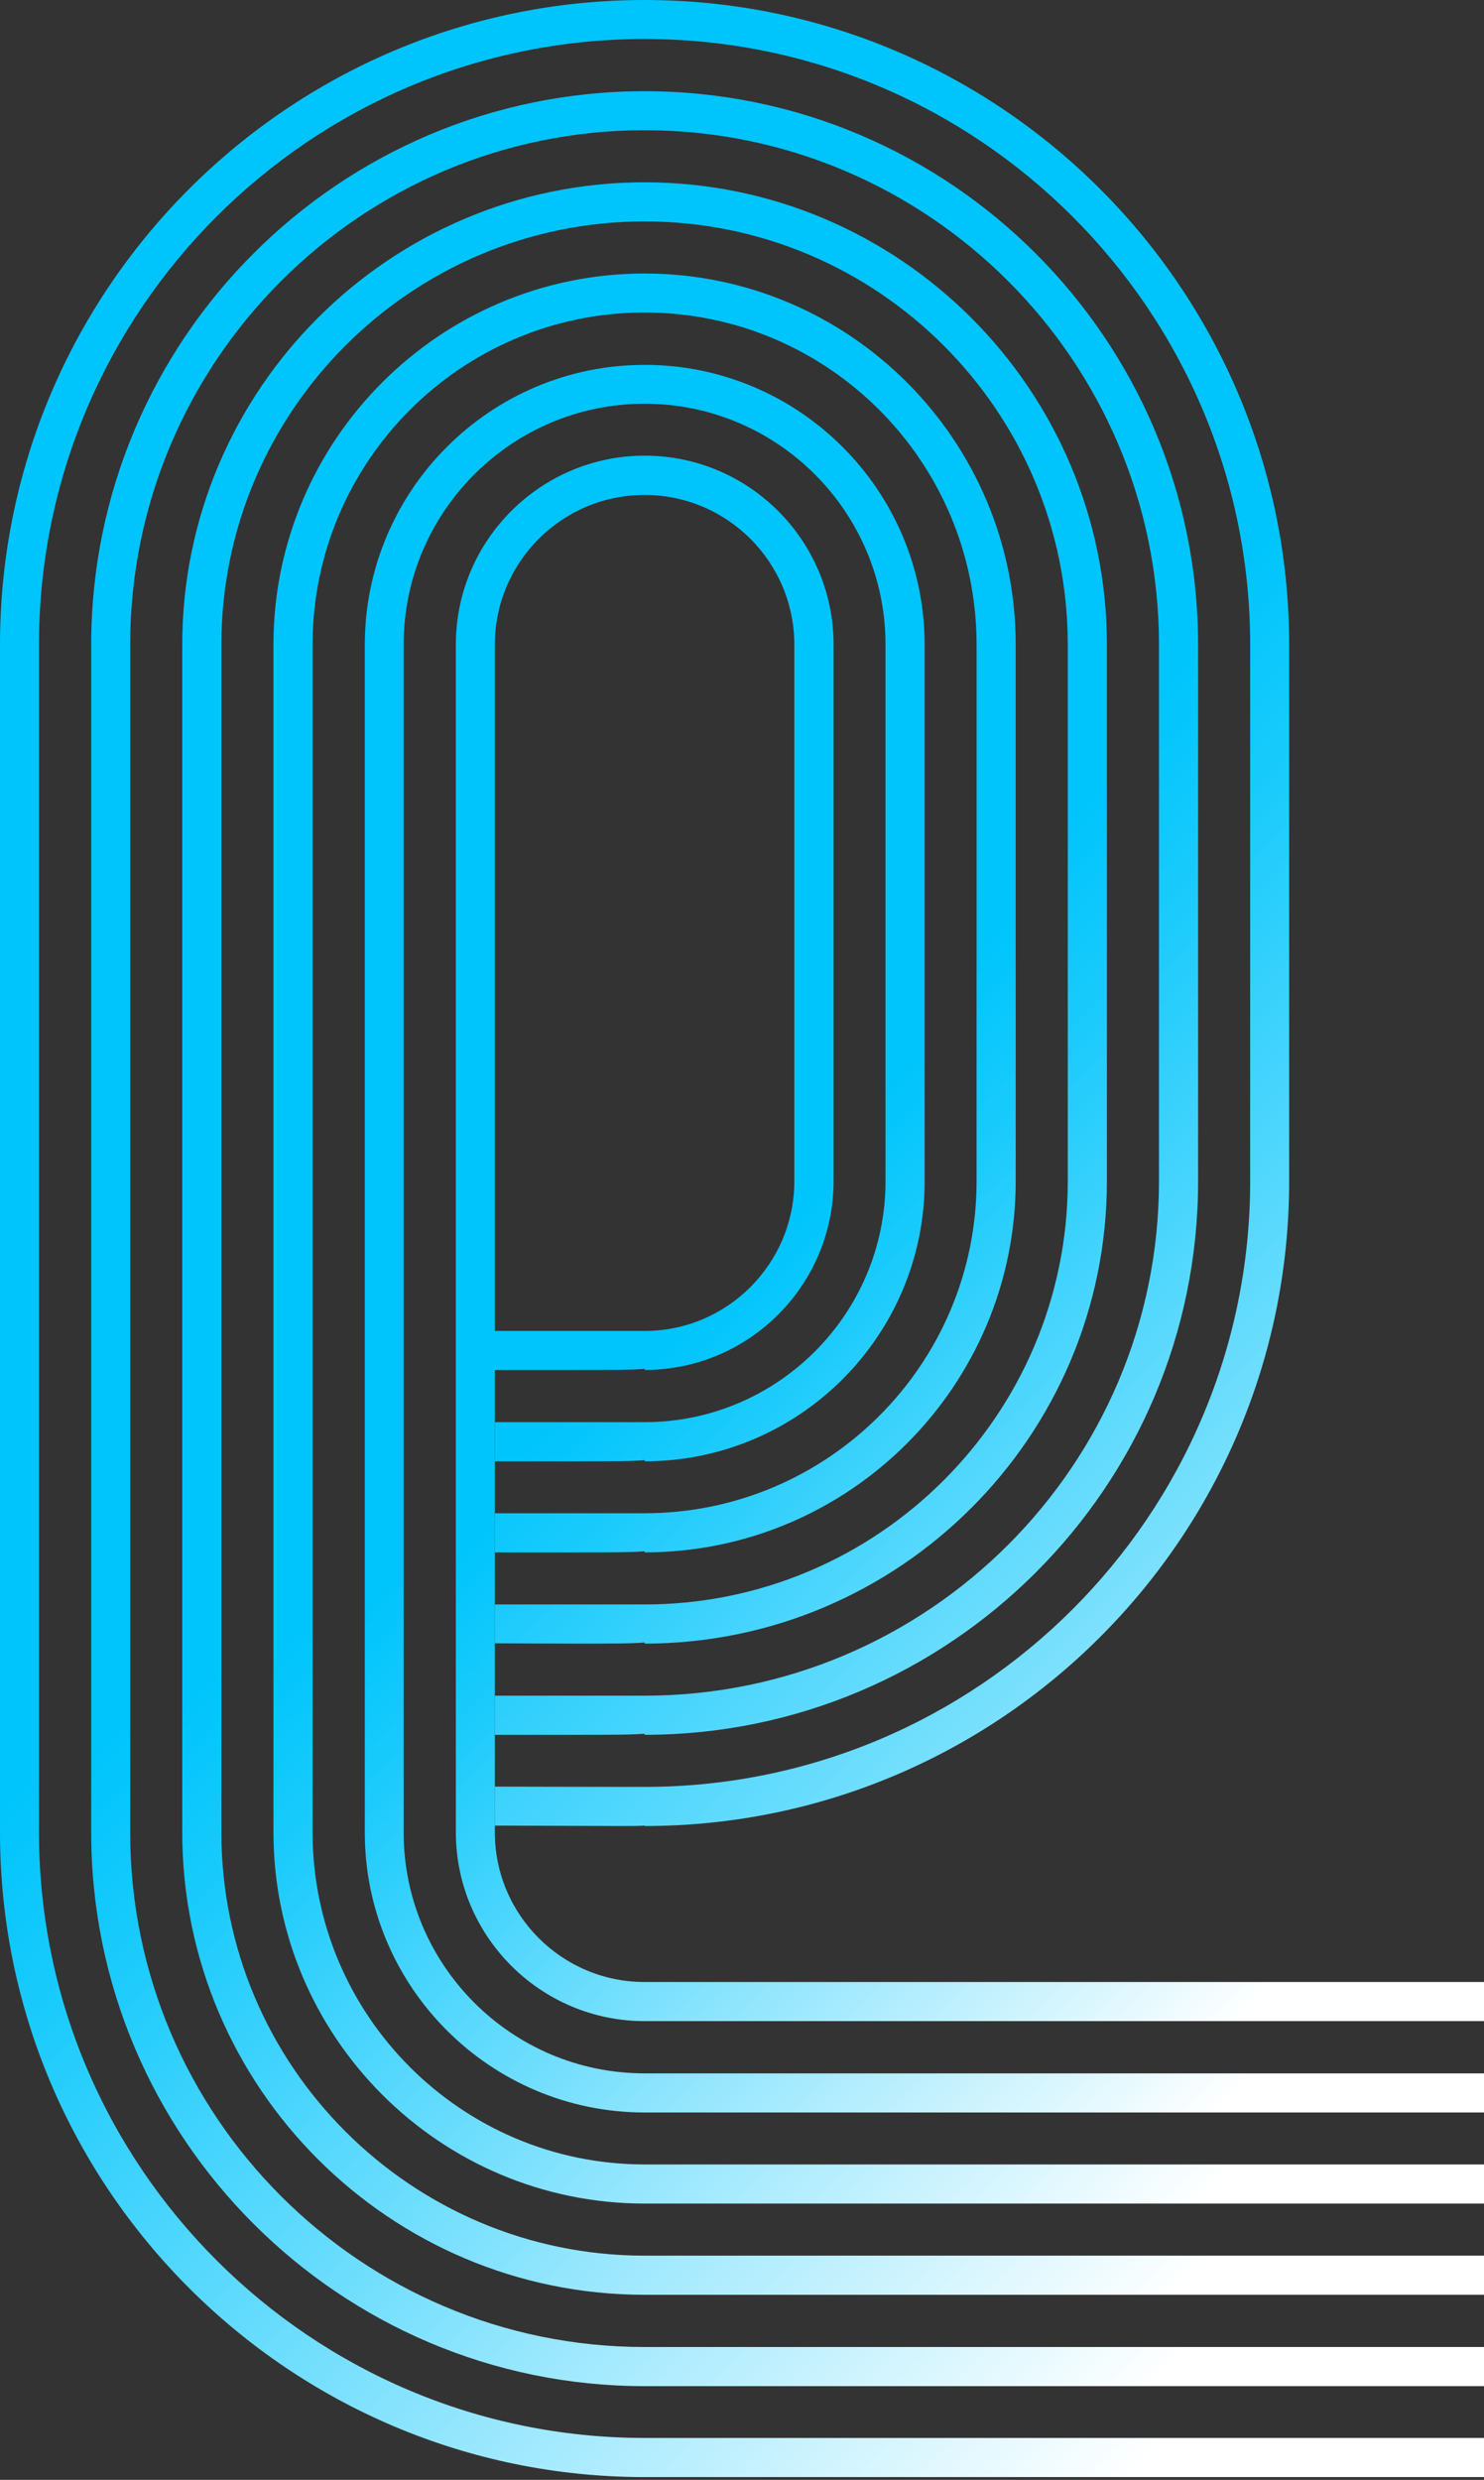
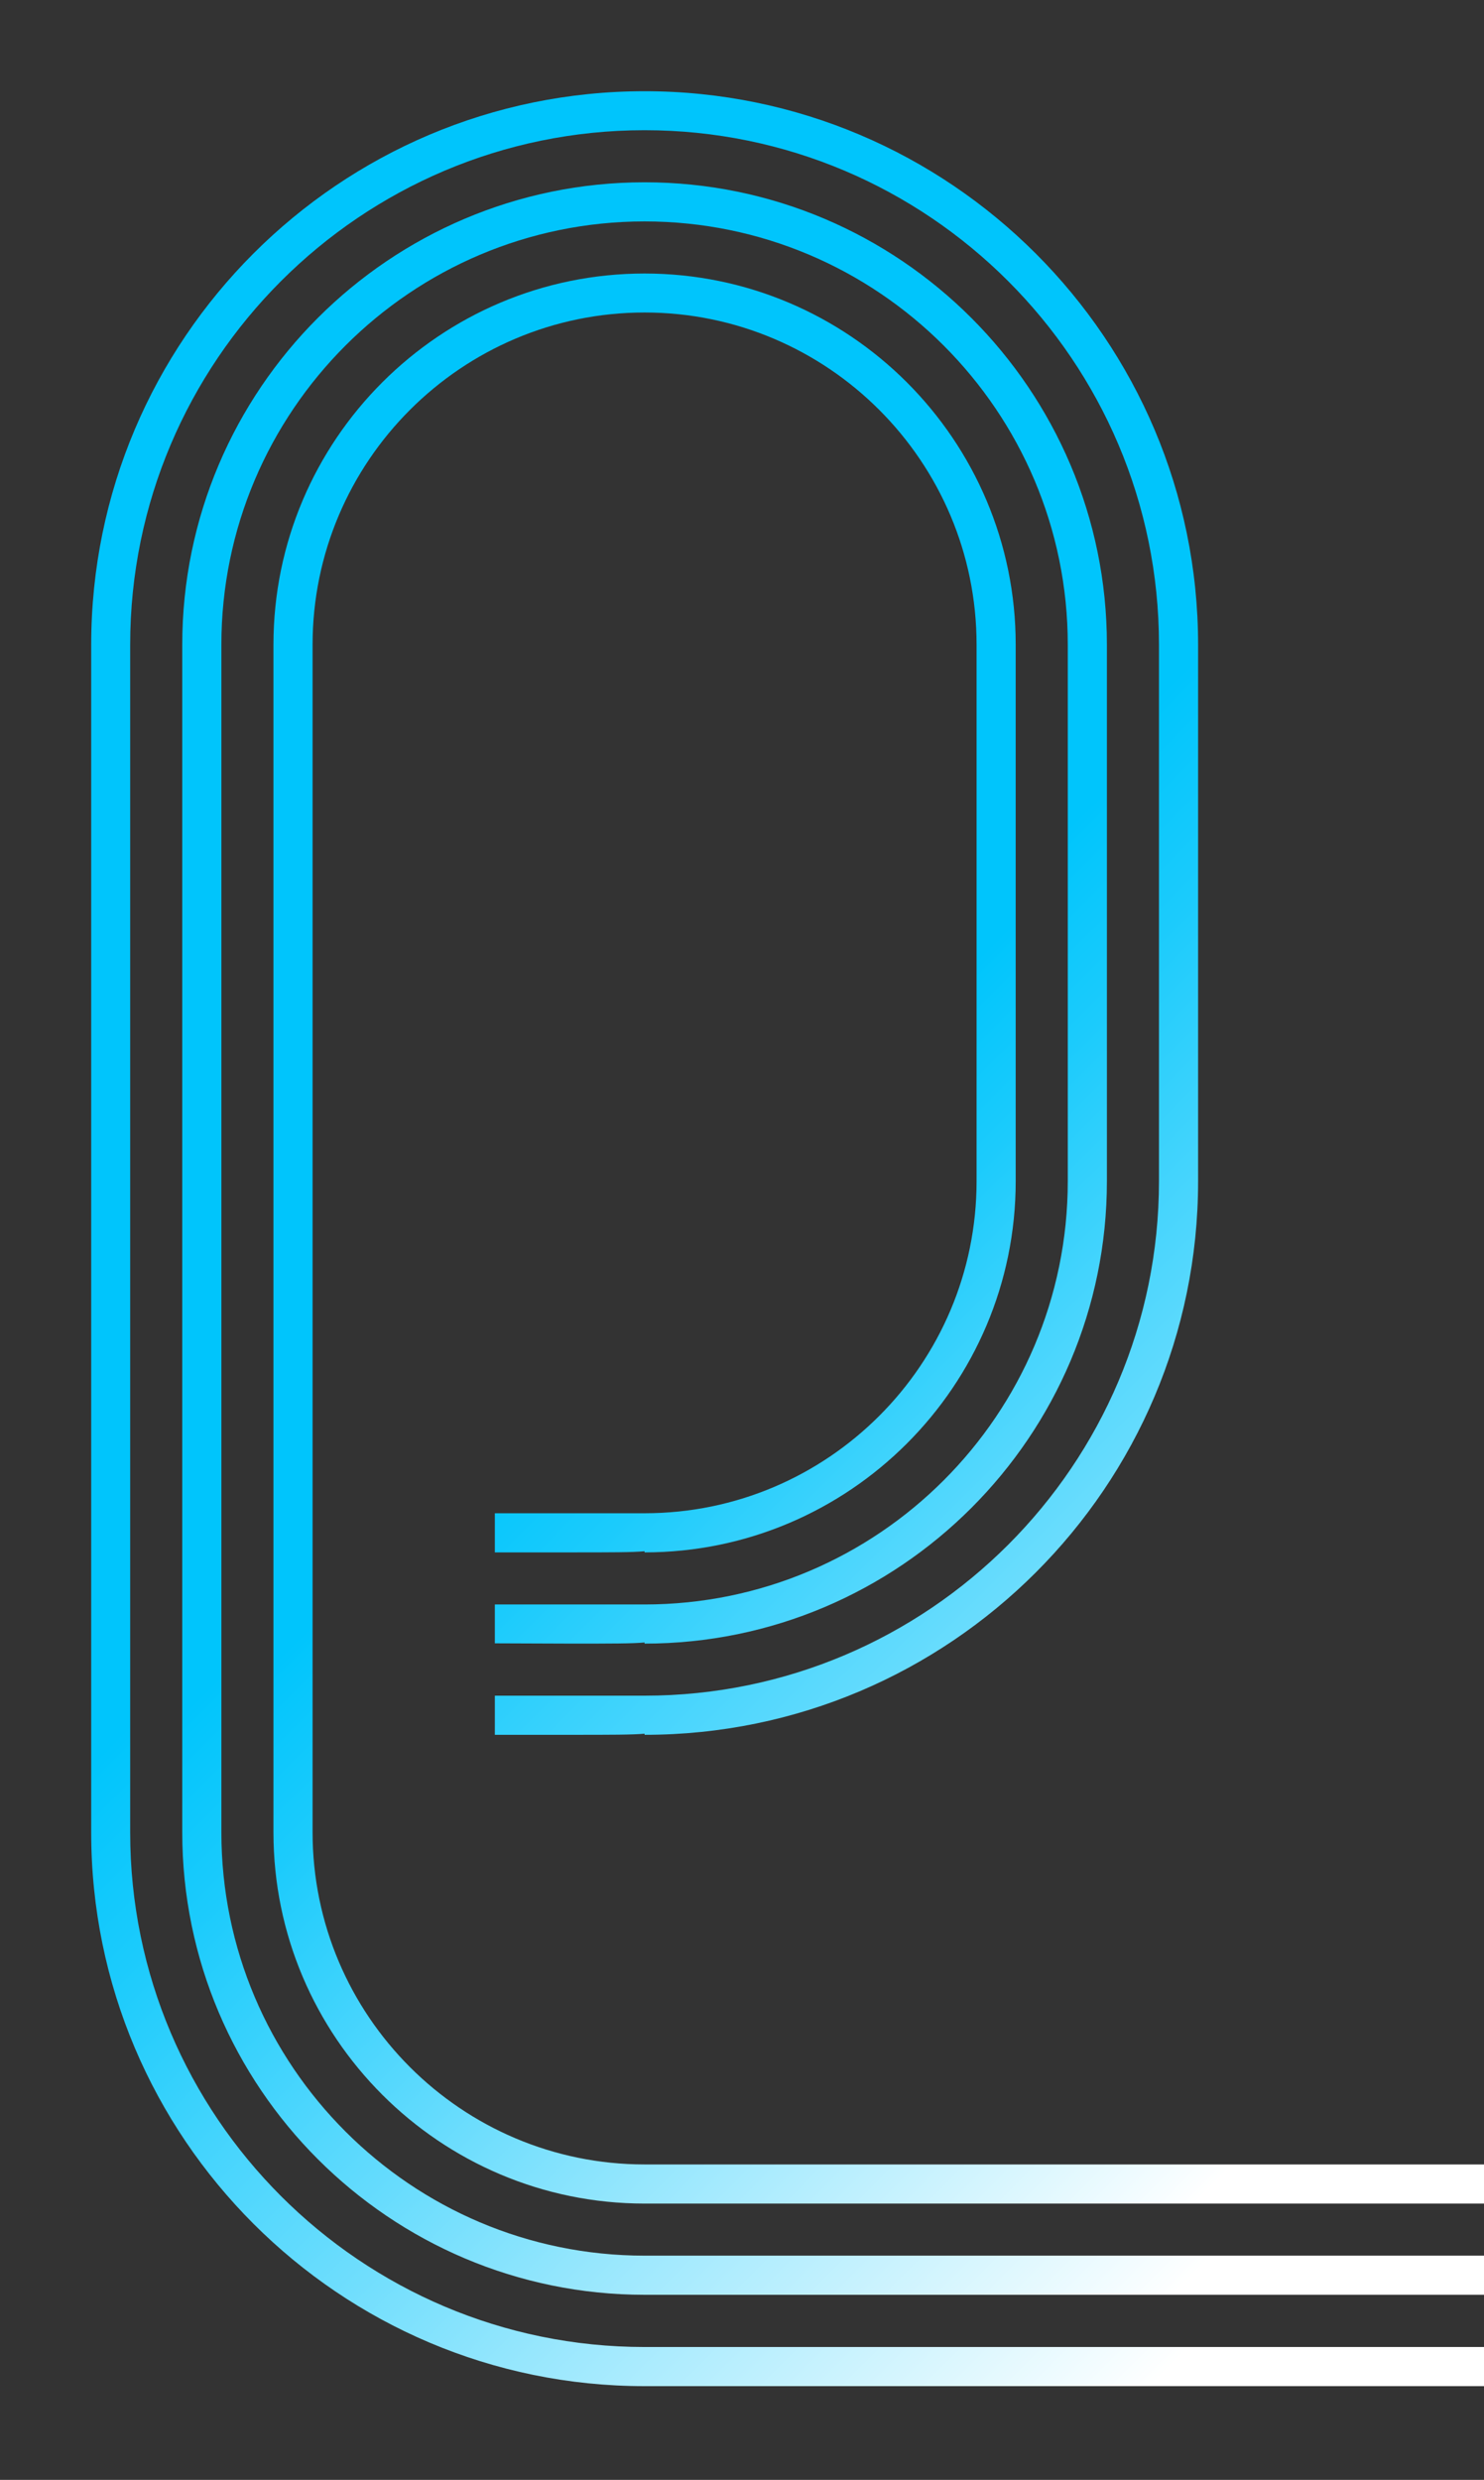
<svg xmlns="http://www.w3.org/2000/svg" width="328" height="548" viewBox="0 0 328 548" fill="none">
  <rect x="0" y="0" width="328" height="548" fill="#333333" stroke="none" />
  <g clip-path="url(#clip0_796_172)">
-     <path d="M109.37 302.727L126.51 302.727C135.157 302.727 139.854 302.727 142.498 302.478L142.498 302.727C165.517 302.727 184.243 284.001 184.243 260.982L184.243 142.436C184.243 119.417 165.517 100.691 142.498 100.691C119.48 100.691 100.754 119.417 100.754 142.436L100.754 404.88C100.754 427.899 119.48 446.625 142.498 446.625L328.888 446.625L328.888 437.978L142.467 437.978C124.208 437.978 109.37 423.14 109.37 404.88L109.37 142.467C109.37 124.208 124.208 109.37 142.467 109.37C160.727 109.37 175.564 124.208 175.564 142.467L175.564 261.013C175.564 279.273 160.727 294.111 142.467 294.111L109.37 294.111" fill="url(#paint0_linear_796_172)" />
-     <path d="M89.213 404.912L89.213 142.467C89.213 113.103 113.103 89.213 142.467 89.213C171.832 89.213 195.721 113.103 195.721 142.467L195.721 261.014C195.721 290.378 171.832 314.268 142.467 314.268L109.37 314.268L109.37 322.915L126.51 322.915C135.157 322.915 139.854 322.915 142.498 322.666L142.498 322.915C176.622 322.915 204.369 295.168 204.369 261.045L204.369 142.498C204.369 108.375 176.622 80.628 142.498 80.628C108.375 80.628 80.628 108.375 80.628 142.498L80.628 404.943C80.628 439.066 108.375 466.813 142.498 466.813L328.888 466.813L328.888 458.166L142.467 458.166C113.103 458.166 89.213 434.276 89.213 404.912Z" fill="url(#paint1_linear_796_172)" />
    <path d="M69.087 404.912L69.087 142.467C69.087 101.998 101.998 69.056 142.467 69.056C182.937 69.056 215.847 101.967 215.847 142.467L215.847 261.014C215.847 301.483 182.937 334.393 142.467 334.393L109.37 334.393L109.37 343.041L126.23 343.041C135.064 343.041 139.823 343.041 142.467 342.792L142.467 343.041C187.696 343.041 224.495 306.242 224.495 261.014L224.495 142.467C224.495 97.239 187.696 60.44 142.467 60.44C97.239 60.44 60.44 97.239 60.44 142.467L60.44 404.912C60.44 450.14 97.239 486.939 142.467 486.939L328.888 486.939L328.888 478.291L142.467 478.291C101.998 478.291 69.087 445.381 69.087 404.88L69.087 404.912Z" fill="url(#paint2_linear_796_172)" />
    <path d="M48.93 404.912L48.93 142.467C48.93 90.893 90.893 48.93 142.467 48.93C194.042 48.93 236.004 90.893 236.004 142.467L236.004 261.014C236.004 312.588 194.042 354.55 142.467 354.55L109.37 354.55L109.37 363.136L126.23 363.198C135.064 363.198 139.823 363.198 142.467 362.949L142.467 363.198C198.801 363.198 244.652 317.347 244.652 261.014L244.652 142.467C244.652 86.133 198.801 40.283 142.467 40.283C86.134 40.283 40.283 86.133 40.283 142.467L40.283 404.912C40.283 461.245 86.134 507.096 142.467 507.096L328.888 507.096L328.888 498.448L142.467 498.448C90.893 498.448 48.93 456.486 48.93 404.912Z" fill="url(#paint3_linear_796_172)" />
    <path d="M28.773 404.912L28.773 142.467C28.773 79.788 79.788 28.773 142.467 28.773C205.147 28.773 256.161 79.788 256.161 142.467L256.161 261.014C256.161 323.693 205.147 374.707 142.467 374.707L109.37 374.707L109.37 383.355L126.23 383.355C135.064 383.355 139.823 383.355 142.467 383.106L142.467 383.355C209.906 383.355 264.809 328.483 264.809 261.045L264.809 142.498C264.809 75.06 209.937 20.157 142.467 20.157C74.998 20.157 20.157 75.029 20.157 142.498L20.157 404.943C20.157 472.381 75.029 527.284 142.467 527.284L328.888 527.284L328.888 518.636L142.467 518.636C79.788 518.636 28.773 467.622 28.773 404.943L28.773 404.912Z" fill="url(#paint4_linear_796_172)" />
-     <path d="M8.617 404.911L8.617 142.467C8.617 68.652 68.652 8.616 142.467 8.616C216.283 8.616 276.318 68.683 276.318 142.467L276.318 261.013C276.318 334.798 216.283 394.864 142.467 394.864L139.574 394.864C131.424 394.864 109.37 394.802 109.37 394.802L109.37 403.418L137.179 403.512C139.543 403.512 141.223 403.512 142.467 403.418L142.467 403.512C221.042 403.512 284.934 339.588 284.934 261.045L284.934 142.498C284.934 63.924 221.042 -1.28605e-06 142.467 -2.22304e-06C63.893 -3.16004e-06 9.07905e-05 63.924 8.98538e-05 142.467L8.67242e-05 404.911C8.57876e-05 483.455 63.924 547.379 142.467 547.379L328.888 547.379L328.888 538.731L142.467 538.731C68.683 538.731 8.617 478.696 8.617 404.88L8.617 404.911Z" fill="url(#paint5_linear_796_172)" />
  </g>
  <defs>
    <linearGradient id="paint0_linear_796_172" x1="47.375" y1="178.582" x2="322.169" y2="453.375" gradientUnits="userSpaceOnUse">
      <stop offset="0.4" stop-color="#00C5FC" />
      <stop offset="0.47" stop-color="#1BCBFC" />
      <stop offset="0.61" stop-color="#63DBFD" />
      <stop offset="0.82" stop-color="#D4F5FE" />
      <stop offset="0.9" stop-color="white" />
    </linearGradient>
    <linearGradient id="paint1_linear_796_172" x1="33.128" y1="164.335" x2="332.216" y2="463.454" gradientUnits="userSpaceOnUse">
      <stop offset="0.4" stop-color="#00C5FC" />
      <stop offset="0.47" stop-color="#1BCBFC" />
      <stop offset="0.61" stop-color="#63DBFD" />
      <stop offset="0.82" stop-color="#D4F5FE" />
      <stop offset="0.9" stop-color="white" />
    </linearGradient>
    <linearGradient id="paint2_linear_796_172" x1="18.882" y1="150.119" x2="342.294" y2="473.532" gradientUnits="userSpaceOnUse">
      <stop offset="0.4" stop-color="#00C5FC" />
      <stop offset="0.47" stop-color="#1BCBFC" />
      <stop offset="0.61" stop-color="#63DBFD" />
      <stop offset="0.82" stop-color="#D4F5FE" />
      <stop offset="0.9" stop-color="white" />
    </linearGradient>
    <linearGradient id="paint3_linear_796_172" x1="4.635" y1="135.873" x2="352.373" y2="483.611" gradientUnits="userSpaceOnUse">
      <stop offset="0.4" stop-color="#00C5FC" />
      <stop offset="0.47" stop-color="#1BCBFC" />
      <stop offset="0.61" stop-color="#63DBFD" />
      <stop offset="0.82" stop-color="#D4F5FE" />
      <stop offset="0.9" stop-color="white" />
    </linearGradient>
    <linearGradient id="paint4_linear_796_172" x1="-9.612" y1="121.626" x2="362.451" y2="493.689" gradientUnits="userSpaceOnUse">
      <stop offset="0.4" stop-color="#00C5FC" />
      <stop offset="0.47" stop-color="#1BCBFC" />
      <stop offset="0.61" stop-color="#63DBFD" />
      <stop offset="0.82" stop-color="#D4F5FE" />
      <stop offset="0.9" stop-color="white" />
    </linearGradient>
    <linearGradient id="paint5_linear_796_172" x1="-23.827" y1="107.379" x2="372.53" y2="503.768" gradientUnits="userSpaceOnUse">
      <stop offset="0.4" stop-color="#00C5FC" />
      <stop offset="0.47" stop-color="#1BCBFC" />
      <stop offset="0.61" stop-color="#63DBFD" />
      <stop offset="0.82" stop-color="#D4F5FE" />
      <stop offset="0.9" stop-color="white" />
    </linearGradient>
    <clipPath id="clip0_796_172">
      <rect width="547.379" height="328.888" fill="white" transform="translate(328.888) rotate(90)" />
    </clipPath>
  </defs>
</svg>